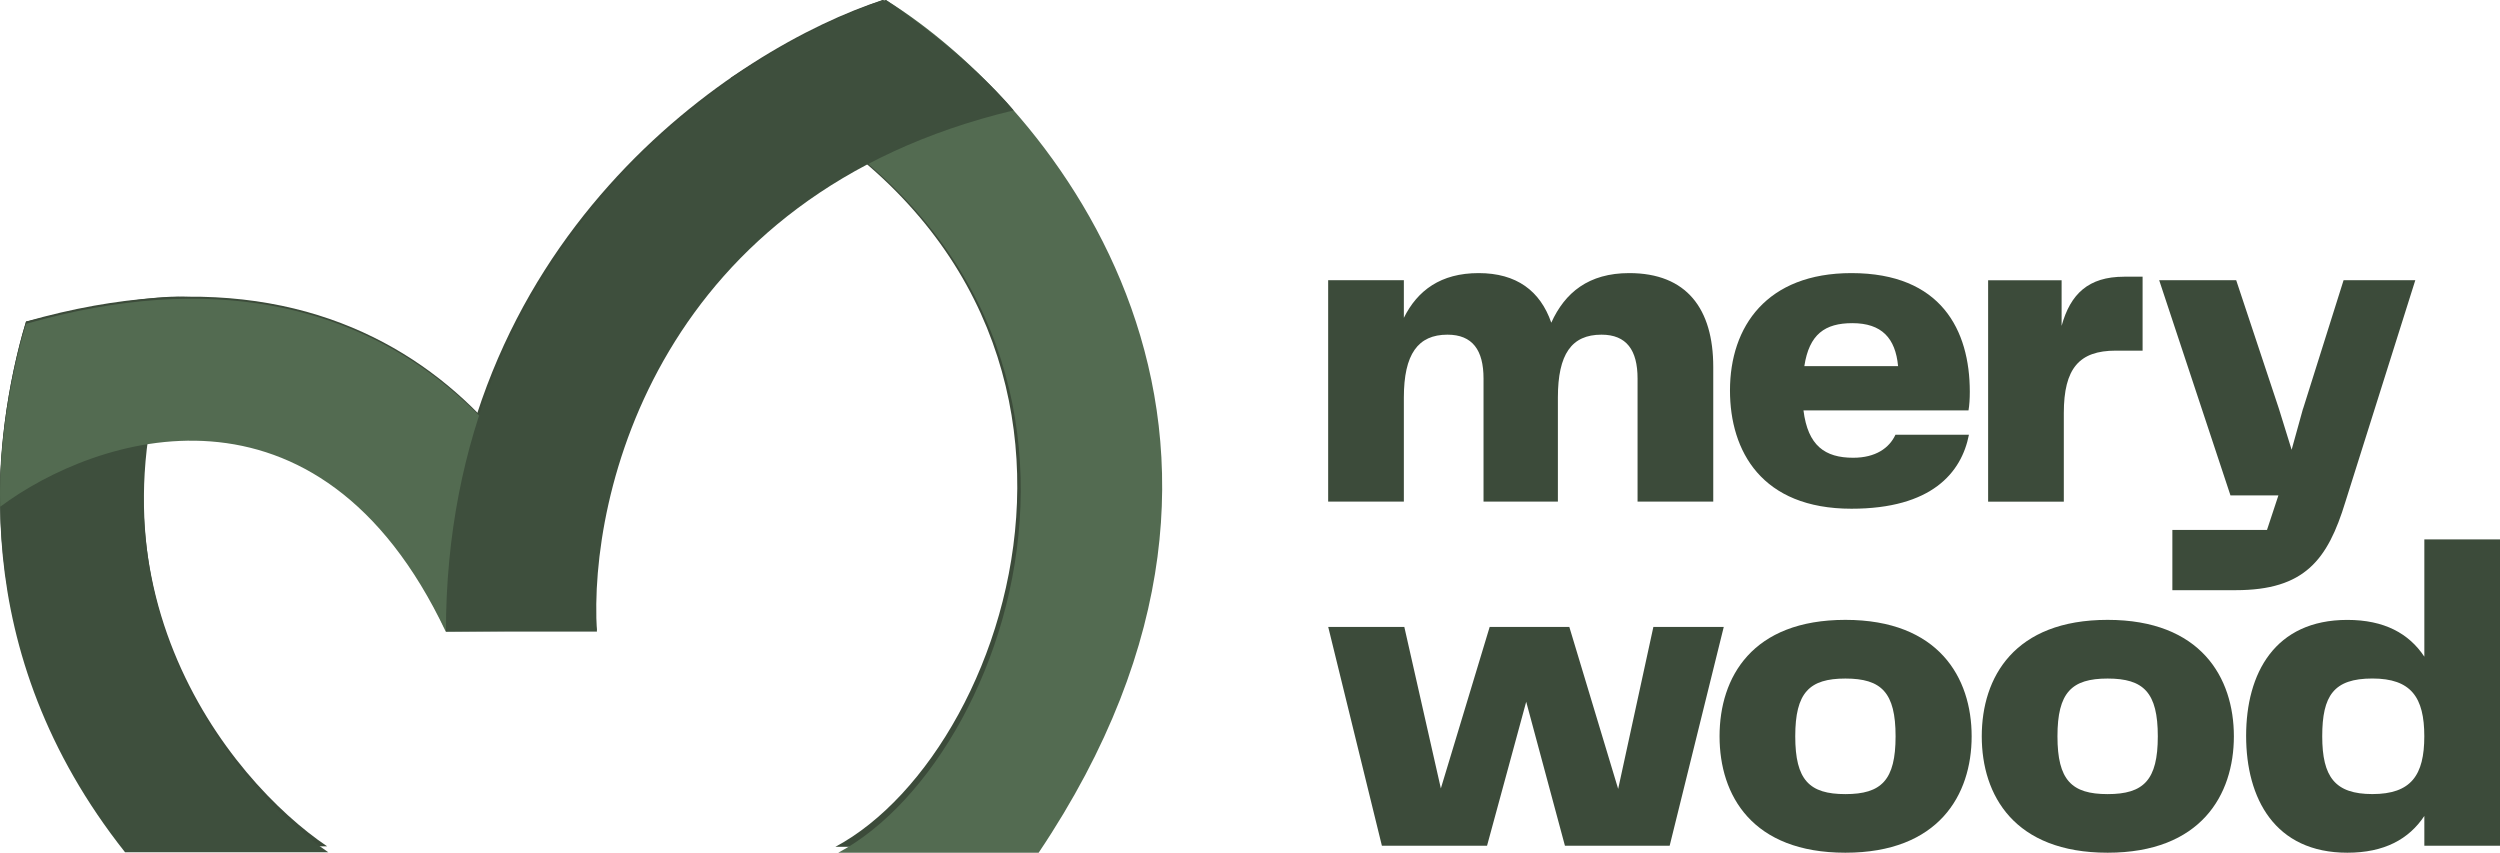
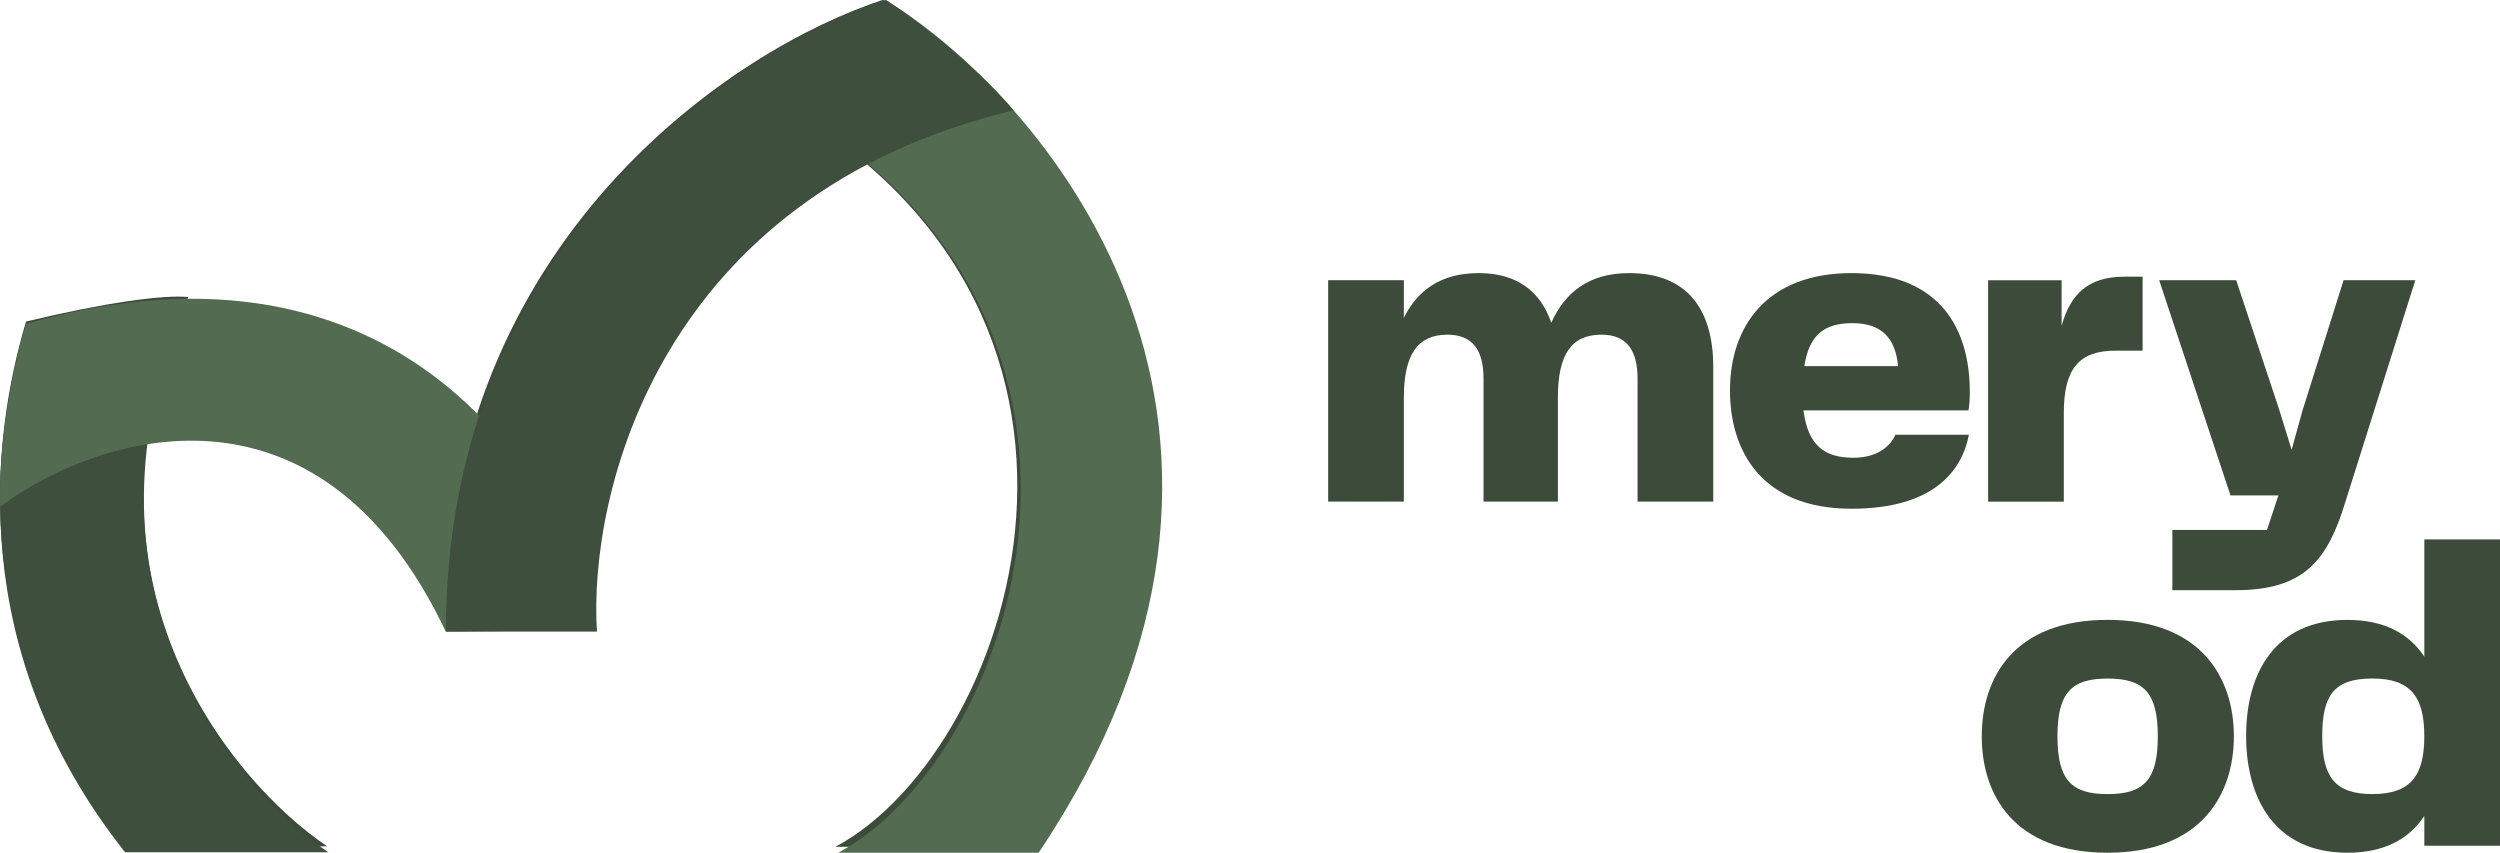
<svg xmlns="http://www.w3.org/2000/svg" width="129" height="44" viewBox="0 0 129 44" fill="none">
  <path d="M6.431 43.672C-1.752 33.376 -0.449 22.617 1.343 16.591C5.375 15.623 8.397 15.202 9.716 15.326C3.264 29.789 11.806 40.251 16.883 43.672H6.431Z" fill="#3C4B3A" />
-   <path d="M30.698 32.289L22.922 32.363C16.352 18.555 4.913 22.32 0.01 25.966C-0.109 22.216 0.847 18.154 1.343 16.592C20.756 11.058 29.005 24.751 30.698 32.291V32.289Z" fill="#3C4B3A" />
  <path d="M53.412 43.694C67.927 22.148 54.207 5.358 45.557 0C42.658 1.017 39.947 2.56 37.707 4.018C60.405 14.656 52.591 38.634 43.108 43.694H53.412Z" fill="#3C4B3A" />
  <path d="M30.697 32.363H22.931C22.931 12.305 38.014 2.43 45.555 0C48.901 2.203 51.329 4.688 52.126 5.655C33.908 10.001 30.248 25.272 30.697 32.365V32.363Z" fill="#3C4B3A" />
  <path d="M84.067 14.092C87.042 14.092 88.404 15.943 88.404 18.936V25.884H84.498V19.531C84.498 18.068 83.931 17.269 82.636 17.269C81.093 17.269 80.387 18.275 80.387 20.514V25.884H76.55V19.531C76.55 18.068 75.983 17.269 74.688 17.269C73.166 17.269 72.439 18.275 72.439 20.514V25.884H68.533V14.458H72.439V16.4C73.142 14.984 74.346 14.092 76.298 14.092C78.251 14.092 79.477 15.006 80.046 16.651C80.749 15.097 81.975 14.092 84.066 14.092H84.067Z" fill="#3C4B3A" />
  <path d="M95.625 23.62C96.782 23.62 97.488 23.119 97.805 22.433H101.597C101.211 24.399 99.667 26.25 95.534 26.25C90.902 26.25 89.267 23.279 89.267 20.148C89.267 16.835 91.174 14.092 95.534 14.092C100.166 14.092 101.642 17.039 101.642 20.216C101.642 20.582 101.62 20.924 101.575 21.175H93.059C93.287 23.003 94.171 23.62 95.625 23.62ZM95.579 16.675C94.171 16.675 93.354 17.245 93.104 18.892H97.941C97.805 17.451 97.101 16.675 95.58 16.675H95.579Z" fill="#3C4B3A" />
  <path d="M109.604 14.276H110.558V18.093H109.173C107.288 18.093 106.493 19.007 106.493 21.314V25.885H102.587V14.46H106.379V16.814C106.833 15.168 107.764 14.278 109.604 14.278V14.276Z" fill="#3C4B3A" />
  <path d="M118.841 21.084L120.929 14.458H124.63L121.019 25.906C120.11 28.877 118.93 30.453 115.364 30.453H112.094V27.344H116.977L117.566 25.562H115.092L111.413 14.457H115.387L117.589 21.082L118.248 23.208L118.837 21.082L118.841 21.084Z" fill="#3C4B3A" />
-   <path d="M83.498 40.704L85.314 32.35H88.946L86.154 43.641H80.751L78.752 36.211L76.731 43.641H71.306L68.536 32.35H72.463L74.348 40.682L76.867 32.35H80.977L83.496 40.704H83.498Z" fill="#3C4B3A" />
-   <path d="M95.222 44C90.408 44 88.729 41.041 88.729 37.993C88.729 34.944 90.408 31.985 95.222 31.985C100.035 31.985 101.737 34.967 101.737 37.993C101.737 41.019 100.035 44 95.222 44ZM92.635 37.994C92.635 40.252 93.361 40.976 95.223 40.976C97.086 40.976 97.812 40.252 97.812 37.994C97.812 35.736 97.086 35.013 95.223 35.013C93.361 35.013 92.635 35.736 92.635 37.994Z" fill="#3C4B3A" />
  <path d="M108.752 44C103.939 44 102.259 41.041 102.259 37.993C102.259 34.944 103.939 31.985 108.752 31.985C113.565 31.985 115.268 34.967 115.268 37.993C115.268 41.019 113.565 44 108.752 44ZM106.165 37.994C106.165 40.252 106.891 40.976 108.754 40.976C110.616 40.976 111.343 40.252 111.343 37.994C111.343 35.736 110.616 35.013 108.754 35.013C106.891 35.013 106.165 35.736 106.165 37.994Z" fill="#3C4B3A" />
  <path d="M125.096 33.884V27.832H129V43.639H125.096V42.103C124.301 43.301 123.03 44 121.122 44C117.377 44 115.9 41.199 115.9 37.97C115.9 34.742 117.377 31.987 121.122 31.987C123.03 31.987 124.301 32.686 125.096 33.884ZM122.416 40.974C124.414 40.974 125.094 40.003 125.094 37.993C125.094 35.982 124.413 35.011 122.416 35.011C120.419 35.011 119.827 35.893 119.827 37.993C119.827 40.093 120.486 40.974 122.416 40.974Z" fill="#3C4B3A" />
  <path d="M6.453 43.977C-1.757 33.609 -0.449 22.775 1.349 16.707C5.394 15.733 8.426 15.309 9.75 15.433C3.276 29.998 11.847 40.532 16.941 43.977H6.453Z" fill="#3E4F3D" />
  <path d="M30.803 32.516L23.001 32.59C16.408 18.685 4.931 22.476 0.011 26.148C-0.108 22.372 0.85 18.281 1.349 16.709C20.828 11.135 29.104 24.924 30.803 32.517V32.516Z" fill="#536B51" />
  <path d="M53.594 44C68.159 22.303 54.392 5.395 45.712 0C42.803 1.024 40.083 2.578 37.836 4.046C60.611 14.758 52.77 38.904 43.255 44H53.594Z" fill="#536B51" />
  <path d="M30.802 32.59H23.01C23.01 12.391 38.144 2.447 45.71 0C49.067 2.218 51.504 4.72 52.303 5.695C34.023 10.071 30.352 25.449 30.802 32.592V32.59Z" fill="#3E4F3D" />
</svg>